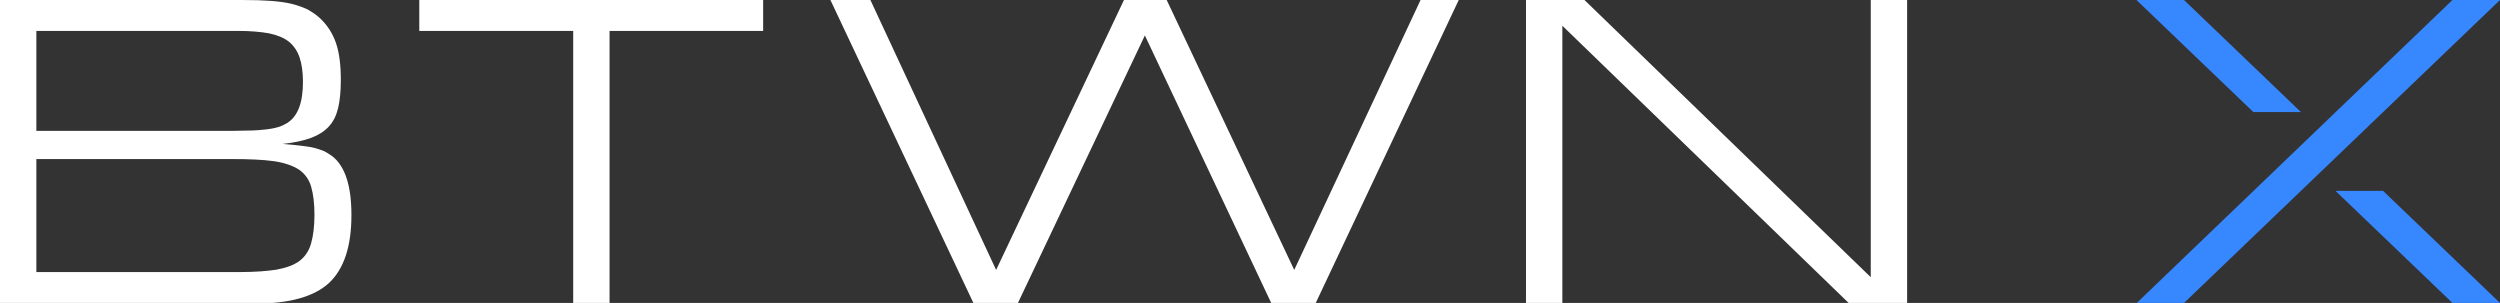
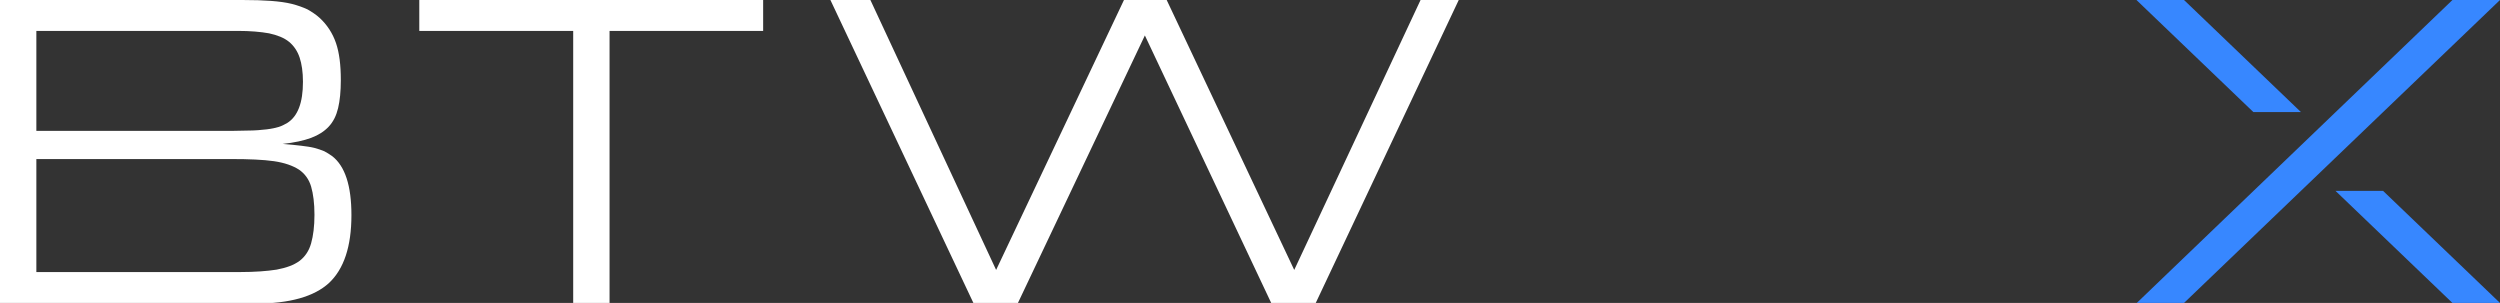
<svg xmlns="http://www.w3.org/2000/svg" version="1.1" id="Layer_1" x="0px" y="0px" viewBox="0 0 825.2 100" style="enable-background:new 0 0 825.2 100;" xml:space="preserve">
  <rect x="0" y="0" width="825.2" height="100" fill="#333333" stroke="none" />
  <style type="text/css">
	.st0{fill:#3787FF;}
	.st1{fill:#FFFFFF;}
</style>
  <g>
    <path class="st0" d="M720.9,100h-15.6L809.5,0h15.7L720.9,100z M720.9,0h-15.7l38.6,37h15.7L720.9,0z M786.6,63h-15.7l38.6,37h15.7   L786.6,63z" />
    <path class="st1" d="M0,0h80c3.7,0,6.9,0.1,9.5,0.3c2.6,0.2,4.9,0.5,6.9,1c1.9,0.5,3.6,1.1,5.1,1.8c1.4,0.8,2.8,1.7,4,2.8   c2.5,2.3,4.3,5.1,5.4,8.3c1.1,3.2,1.6,7.3,1.6,12.2c0,3.7-0.3,6.8-0.9,9.3c-0.6,2.5-1.6,4.5-3.1,6.1s-3.4,2.8-5.8,3.7   c-2.4,0.9-5.6,1.6-9.4,2c2.4,0.2,4.4,0.4,6.1,0.6c1.6,0.2,3.1,0.4,4.3,0.7c1.2,0.3,2.3,0.7,3.3,1.1c0.9,0.5,1.8,1,2.6,1.6   c4.3,3.3,6.4,9.8,6.4,19.5c0,10.4-2.5,17.8-7.4,22.4c-4.9,4.5-13,6.8-24.2,6.8H0V0z M71.7,43.2c4,0,7.3,0,9.9-0.1   c2.6,0,4.7-0.2,6.4-0.4c1.7-0.2,3-0.5,4-0.8c1-0.3,1.9-0.8,2.8-1.3c3.5-2.2,5.2-6.7,5.2-13.6c0-3.2-0.4-5.9-1.1-8   c-0.7-2.1-1.9-3.9-3.5-5.2c-1.6-1.3-3.8-2.2-6.6-2.8c-2.8-0.5-6.2-0.8-10.3-0.8H12v33L71.7,43.2L71.7,43.2z M79.2,89.8   c4.9,0,8.9-0.3,12.1-0.8c3.2-0.6,5.7-1.5,7.6-2.9c1.8-1.4,3.1-3.3,3.8-5.8c0.7-2.5,1.1-5.6,1.1-9.4s-0.4-6.9-1.1-9.3   c-0.7-2.4-2.1-4.3-4-5.6c-2-1.3-4.8-2.3-8.3-2.8c-3.5-0.5-8.2-0.7-13.9-0.7H12v37.3H79.2z" />
    <path class="st1" d="M189.2,10.2h-50.8V0h113.5v10.2h-50.7V100h-12V10.2z" />
    <path class="st1" d="M287.3,0l41.5,89.1L371,0h14.1l42.1,89.1L468.9,0h12.6l-47.2,100h-14.7l-41.7-88.3L336,100h-14.7L274.1,0   H287.3z" />
-     <path class="st1" d="M503.7,0h19.3l94.5,91.5V0h12v100h-19.3L515.7,8.5V100h-12L503.7,0L503.7,0z" />
  </g>
</svg>